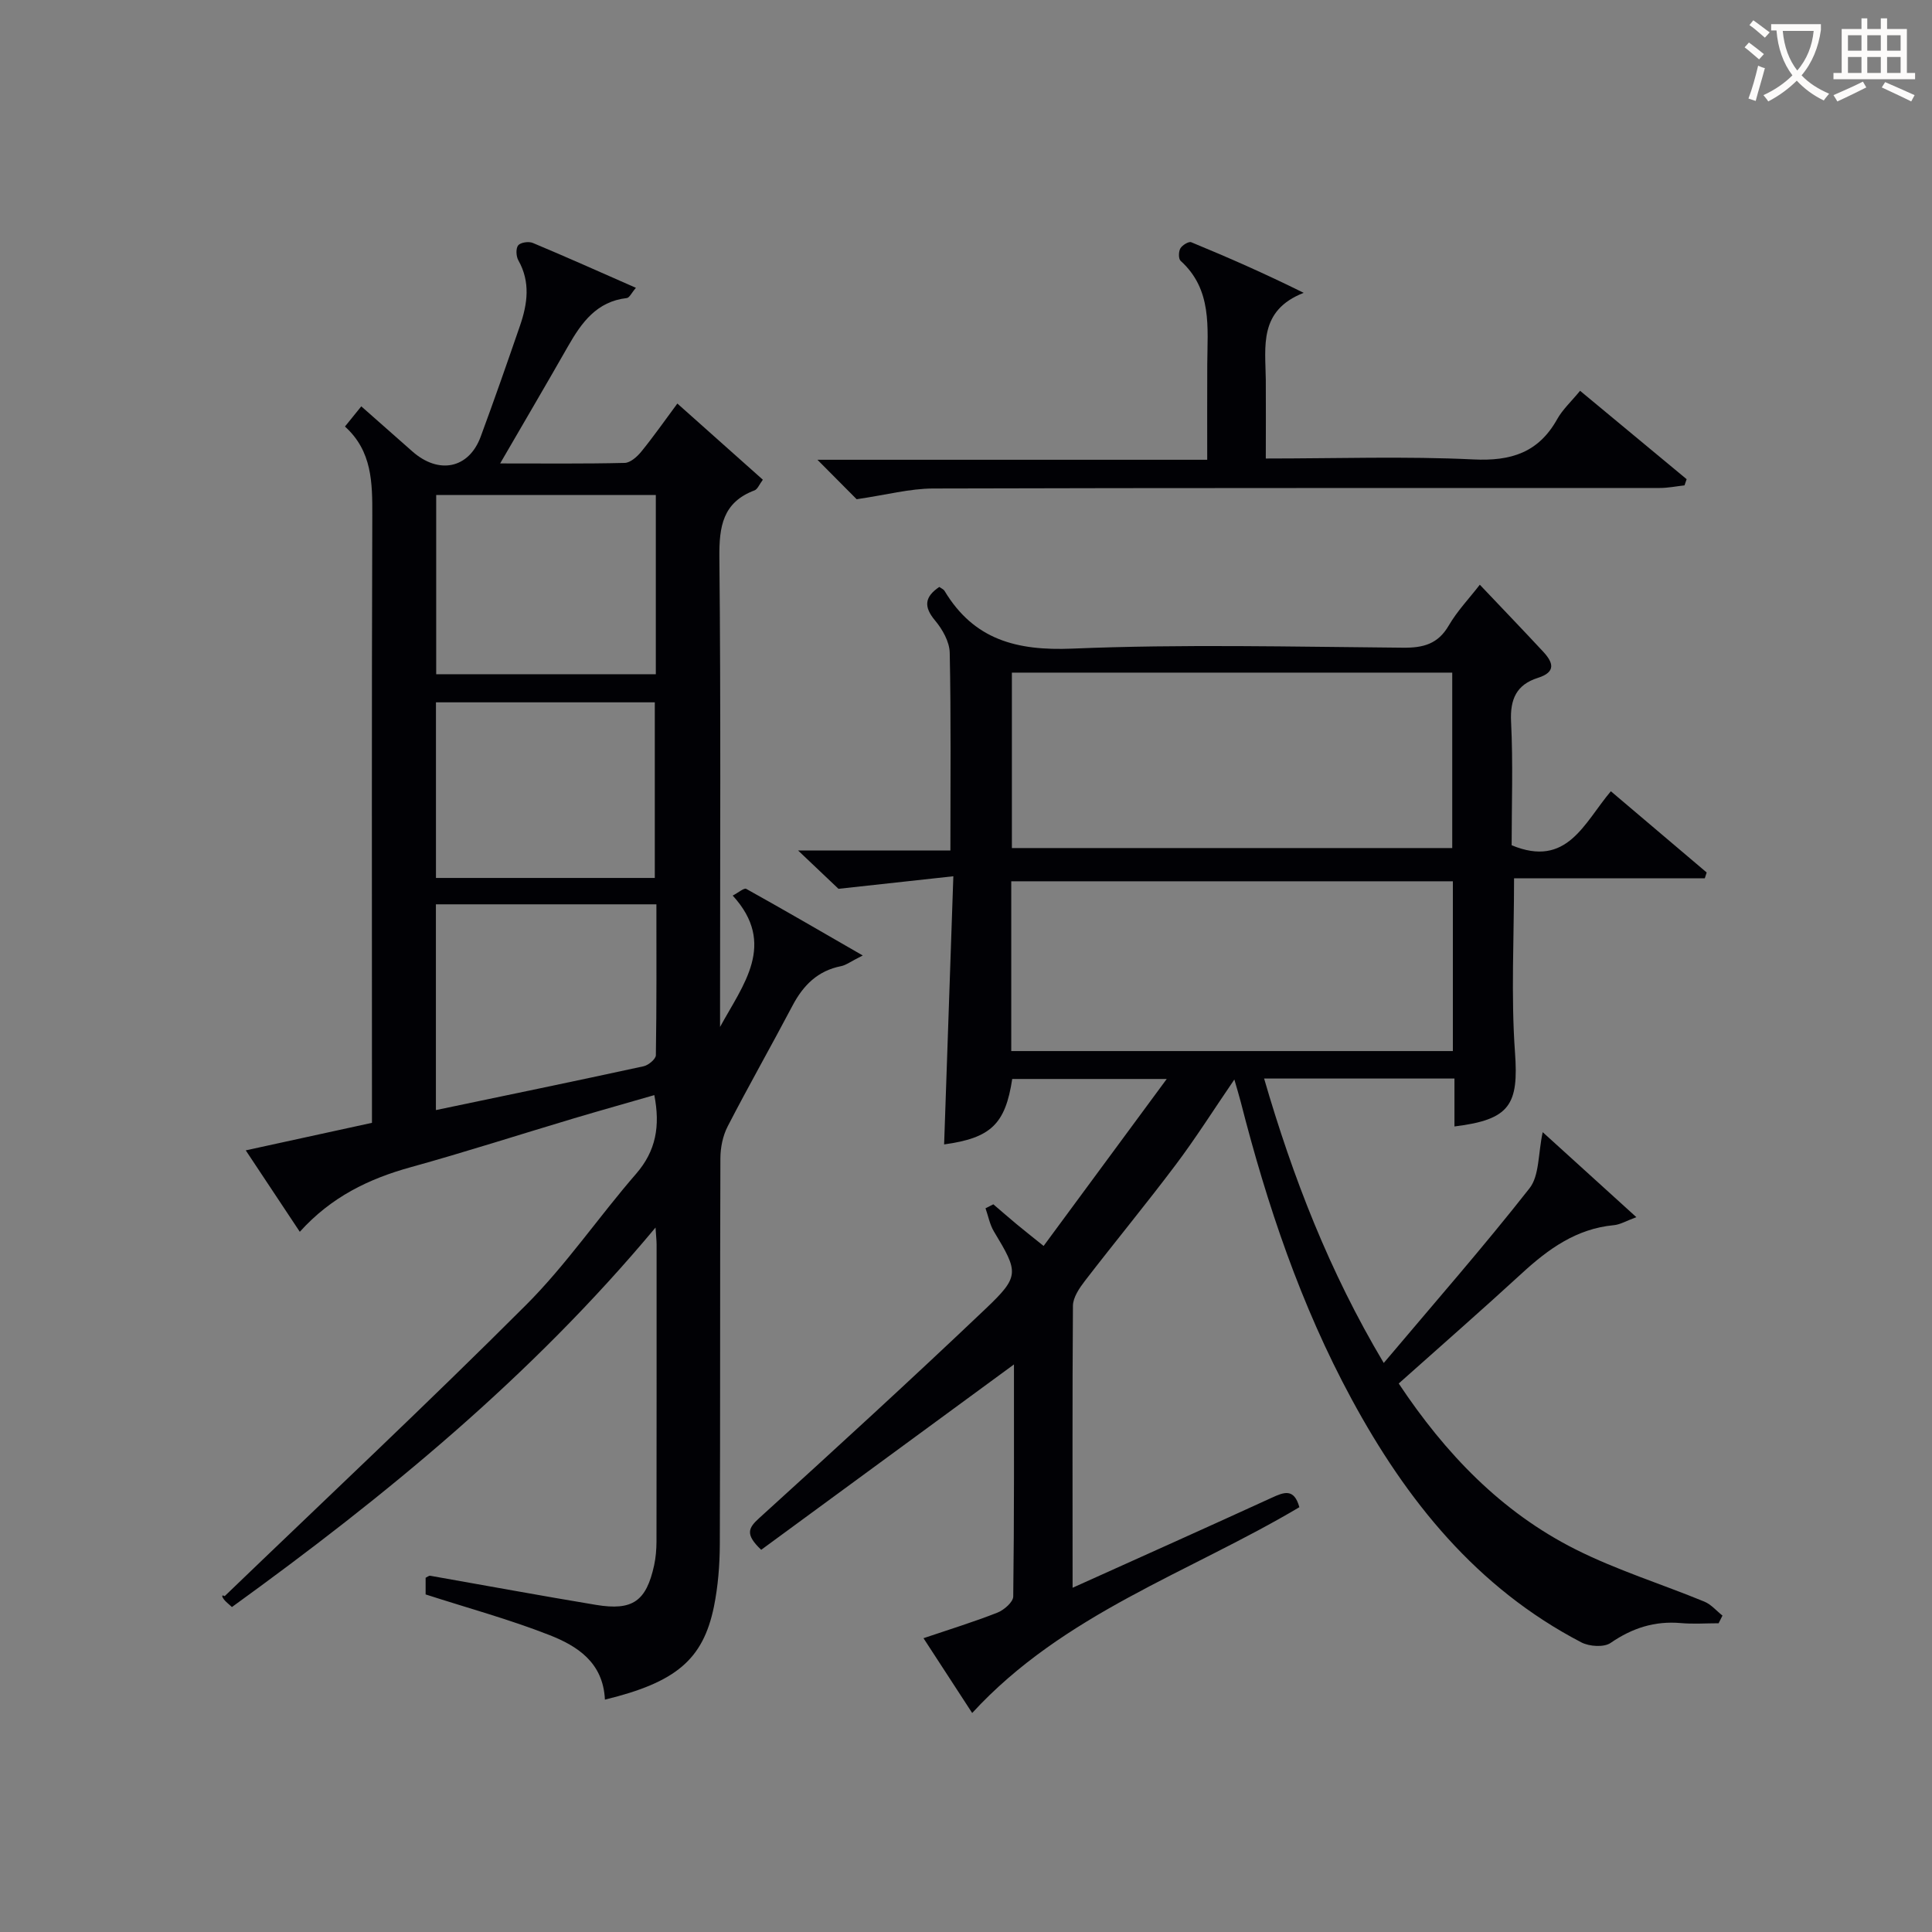
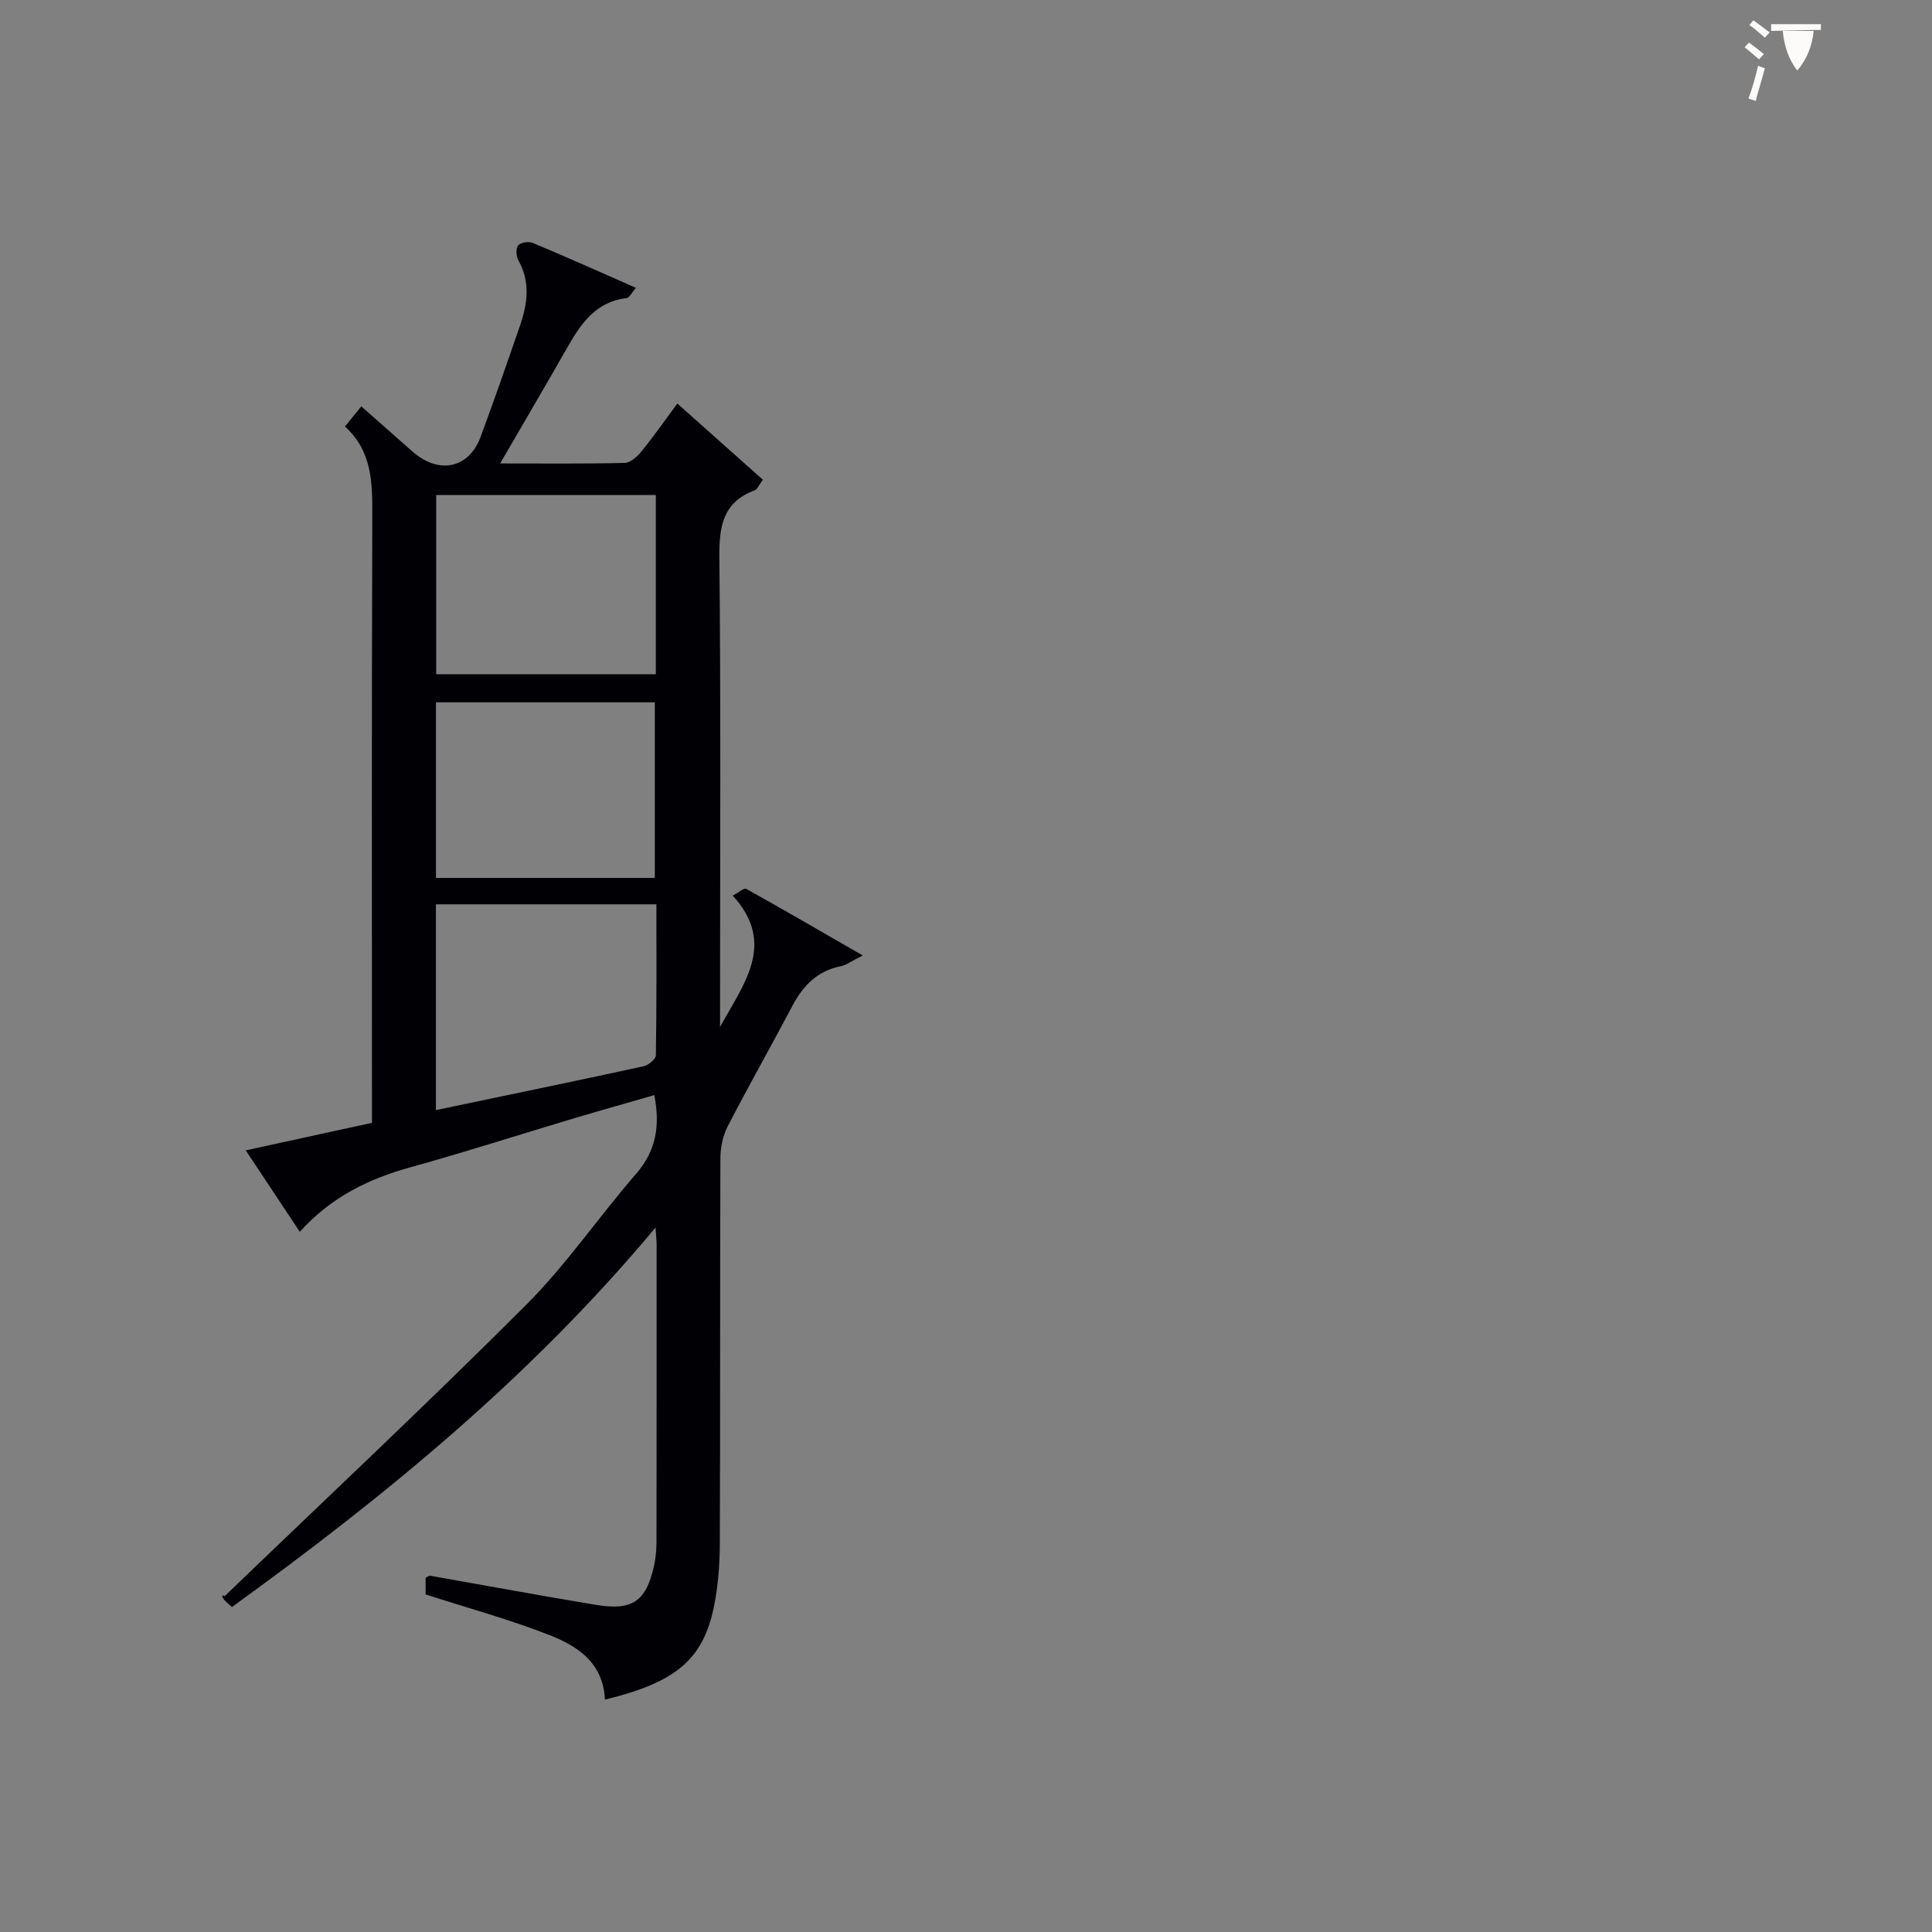
<svg xmlns="http://www.w3.org/2000/svg" enable-background="new 0 0 400 400" viewBox="0 0 400 400">
  <rect x="0" y="0" width="400" height="400" fill="#808080" stroke="none" />
  <g fill="#010105">
-     <path d="m222.07 328.73c14.35-6.47 27.81-12.49 41.21-18.63 2.55-1.17 4.64-2.04 5.74 1.95-22.78 13.54-48.86 22.04-67.74 42.61-3.15-4.84-6.43-9.89-10.08-15.49 5.38-1.82 10.42-3.37 15.3-5.29 1.37-.54 3.26-2.18 3.28-3.34.21-16.28.15-32.57.15-48.05-17.43 12.78-34.99 25.66-52.33 38.38-3.36-3.18-2.68-4.51-.44-6.54 15.77-14.32 31.48-28.7 46.92-43.38 7.08-6.73 6.79-7.54 1.7-15.99-.86-1.43-1.17-3.19-1.74-4.8.54-.27 1.08-.55 1.62-.82 1.61 1.38 3.21 2.77 4.84 4.13 1.64 1.36 3.31 2.67 5.57 4.49 8.44-11.45 16.7-22.65 25.49-34.57-11.32 0-21.66 0-31.99 0-1.42 9.34-4.41 12.22-14.1 13.55.62-18.03 1.24-36.05 1.91-55.52-8.1.89-15.31 1.68-23.78 2.6-1.57-1.49-4.52-4.28-8.37-7.94h31.54c0-14.06.14-27.51-.14-40.94-.05-2.28-1.51-4.86-3.05-6.69-2.42-2.89-2.1-4.91.89-6.93.37.27.88.47 1.1.84 6.08 10.1 14.93 12.41 26.44 11.93 22.79-.95 45.65-.38 68.48-.19 4.2.04 7.24-.76 9.47-4.61 1.74-2.99 4.2-5.56 6.42-8.43 4.44 4.68 8.81 9.23 13.1 13.84 2.07 2.23 2.78 4.23-1.09 5.45-4.39 1.39-5.77 4.38-5.54 9.06.43 8.62.12 17.27.12 25.59 11.48 4.76 14.95-4.56 20.54-11.18 6.66 5.64 13.25 11.23 19.84 16.82-.13.4-.26.8-.39 1.2-13.15 0-26.31 0-39.49 0 0 12.48-.65 24.3.19 36.01.78 10.83-.97 13.96-12.53 15.37 0-3.23 0-6.44 0-9.92-13.3 0-26.06 0-39.41 0 5.94 20.43 13.47 39.92 24.77 58.89 10.46-12.41 20.65-24.03 30.18-36.17 2.06-2.63 1.76-7.12 2.73-11.62 5.96 5.41 12.36 11.22 19.39 17.6-2.05.75-3.33 1.54-4.67 1.66-7.74.73-13.55 4.92-19.05 9.98-8.32 7.64-16.83 15.08-25.48 22.8 9.66 14.53 21.23 26.59 36.57 34.32 8.55 4.31 17.82 7.18 26.71 10.84 1.41.58 2.51 1.91 3.75 2.89-.27.53-.53 1.06-.8 1.59-2.62 0-5.25.19-7.84-.04-5.4-.47-10.05 1.03-14.52 4.11-1.38.95-4.42.75-6.07-.12-21.66-11.28-36.2-29.37-47.58-50.41-10.51-19.42-17.48-40.15-22.92-61.45-.33-1.28-.72-2.54-1.33-4.67-4.31 6.3-8.01 12.17-12.17 17.69-6.1 8.11-12.57 15.95-18.76 23.99-1.15 1.5-2.47 3.42-2.49 5.16-.14 18.98-.07 37.97-.07 58.39zm-12.57-189.47v36.32h91.17c0-12.26 0-24.16 0-36.32-30.46 0-60.68 0-91.17 0zm91.3 43.2c-30.8 0-61.13 0-91.43 0v35.15h91.43c0-11.82 0-23.28 0-35.15z" />
    <path d="m125.24 351.89c-.36-7.71-5.73-11.11-11.49-13.37-8.29-3.25-16.93-5.6-25.63-8.41 0-.94 0-2.23 0-3.45.42-.2.7-.46.93-.42 11.44 2.01 22.87 4.13 34.33 6.03 7.6 1.26 10.42-.75 12.05-8.19.35-1.61.48-3.3.49-4.95.03-20.49.02-40.99.02-61.48 0-.79-.1-1.57-.22-3.5-25.79 30.92-55.9 55.57-87.7 78.57-.72-.67-1.24-1.05-1.63-1.54-.4-.51-.65-1.13.13-.72 20.85-20.06 41.97-39.86 62.43-60.32 8.31-8.32 15.02-18.22 22.76-27.13 4.1-4.73 5.01-9.86 3.76-16.28-5.56 1.61-11.1 3.16-16.61 4.8-11.28 3.37-22.5 6.99-33.84 10.13-8.67 2.4-16.43 6.14-22.95 13.37-3.82-5.75-7.35-11.07-11.19-16.86 8.78-1.92 17.14-3.74 26.13-5.7 0-1.85 0-3.79 0-5.74 0-39.99-.07-79.98.07-119.97.02-6.8-.01-13.35-5.66-18.45 1.19-1.47 2.1-2.59 3.38-4.18 3.64 3.22 7.11 6.26 10.56 9.32 5.48 4.85 11.72 3.57 14.16-3.04 2.82-7.63 5.5-15.32 8.15-23.01 1.55-4.51 2.18-9.02-.35-13.5-.47-.83-.55-2.47-.04-3.1.5-.62 2.19-.86 3.04-.5 7 2.93 13.93 6.03 21.34 9.29-.9 1.04-1.34 2.06-1.89 2.12-6.24.71-9.36 5.07-12.16 9.97-4.49 7.88-9.09 15.7-14.06 24.27 9.23 0 17.51.09 25.79-.11 1.17-.03 2.57-1.28 3.42-2.32 2.51-3.08 4.79-6.34 7.48-9.97 6.02 5.37 11.78 10.5 17.7 15.77-.74.99-1.09 1.96-1.71 2.2-6.61 2.49-7.35 7.5-7.29 13.88.31 30.82.14 61.65.14 92.47v4.75c4.73-8.72 11.81-17.15 2.62-27.2 1.21-.63 2.35-1.64 2.8-1.39 7.73 4.3 15.38 8.75 24.12 13.79-2.55 1.28-3.46 2.01-4.48 2.21-4.83.95-7.83 3.95-10.05 8.16-4.41 8.37-9.09 16.6-13.43 25.01-1.01 1.95-1.5 4.38-1.51 6.59-.1 26.66-.01 53.32-.12 79.98-.02 4.3-.37 8.68-1.22 12.88-2.26 10.97-7.88 15.67-22.57 19.24zm-34.99-164.66v42.6c14.53-3.04 28.78-5.98 43-9.07 1-.22 2.53-1.49 2.54-2.29.17-10.39.11-20.79.11-31.24-15.59 0-30.48 0-45.65 0zm45.53-84.75c-15.54 0-30.56 0-45.47 0v37.11h45.47c0-12.52 0-24.64 0-37.11zm-.21 79.29c0-12.44 0-24.46 0-36.36-15.38 0-30.4 0-45.31 0v36.36z" />
-     <path d="m262.07 94.93c14.76 0 28.9-.49 43 .19 7.79.38 13.46-1.42 17.33-8.34 1.11-1.99 2.88-3.61 4.74-5.87 7.47 6.2 14.77 12.25 22.06 18.3-.15.43-.3.86-.44 1.28-1.71.19-3.41.54-5.12.54-50.15.03-100.3-.04-150.45.11-4.83.01-9.66 1.32-15.83 2.22-1.67-1.68-4.54-4.56-8.12-8.17h80.7c0-6.92-.02-13.34.01-19.76.04-7.62 1.07-15.47-5.52-21.43-.46-.42-.43-1.91-.05-2.57.39-.67 1.73-1.49 2.25-1.28 7.59 3.13 15.12 6.43 23.29 10.48-9.35 3.64-7.93 11.08-7.85 18.03.04 5.18 0 10.33 0 16.27z" />
  </g>
-   <path d="m362.1 8.8c1.1.8 2.1 1.6 3.1 2.4l-1 1.1c-1.3-1.1-2.3-2-3-2.5zm1.9 4.8c.5.2.9.4 1.4.5-.6 2.3-1.3 4.5-1.9 6.8l-1.5-.5c.8-2.1 1.4-4.3 2-6.8zm-1-9.4c1.3.9 2.4 1.8 3.4 2.5l-1 1.1c-1.4-1.2-2.4-2.1-3.2-2.6zm3.7 2.2v-1.4h10.3v1.2c-.5 3.6-1.8 6.8-4 9.4 1.5 1.6 3.4 2.8 5.7 3.8-.3.4-.7.8-1.1 1.4-2.3-1.1-4.1-2.5-5.6-4.1-1.6 1.6-3.6 3.1-5.9 4.3-.3-.5-.7-.9-1-1.3 2.4-1.1 4.4-2.5 6-4.1-1.9-2.5-3-5.6-3.3-9.3h-1.1zm8.8 0h-6.4c.3 3.3 1.3 6 3 8.2 2-2.3 3.1-5.1 3.4-8.2z" fill="#fcfbfa" />
-   <path d="m385.3 3.8h1.3v2.2h2.8v-2.2h1.3v2.2h4.1v9.1h1.7v1.3h-16.9v-1.3h1.7v-9.1h4.1v-2.2zm.4 13.1.7 1.2c-1.8.9-3.8 1.9-6 2.9-.2-.4-.5-.8-.8-1.3 2.3-1 4.3-1.9 6.1-2.8zm-3.1-6.4h2.8v-3.2h-2.8zm0 4.6h2.8v-3.3h-2.8zm4-4.6h2.8v-3.2h-2.8zm0 4.6h2.8v-3.3h-2.8zm3.7 1.9c2.1.9 4.1 1.8 6.1 2.7l-.7 1.3c-2.2-1.1-4.2-2-6.1-2.9zm3.2-9.7h-2.8v3.2h2.8zm-2.8 7.8h2.8v-3.3h-2.8z" fill="#fcfbfa" />
+   <path d="m362.1 8.8c1.1.8 2.1 1.6 3.1 2.4l-1 1.1c-1.3-1.1-2.3-2-3-2.5zm1.9 4.8c.5.2.9.4 1.4.5-.6 2.3-1.3 4.5-1.9 6.8l-1.5-.5c.8-2.1 1.4-4.3 2-6.8zm-1-9.4c1.3.9 2.4 1.8 3.4 2.5l-1 1.1c-1.4-1.2-2.4-2.1-3.2-2.6zm3.7 2.2v-1.4h10.3v1.2h-1.1zm8.8 0h-6.4c.3 3.3 1.3 6 3 8.2 2-2.3 3.1-5.1 3.4-8.2z" fill="#fcfbfa" />
</svg>